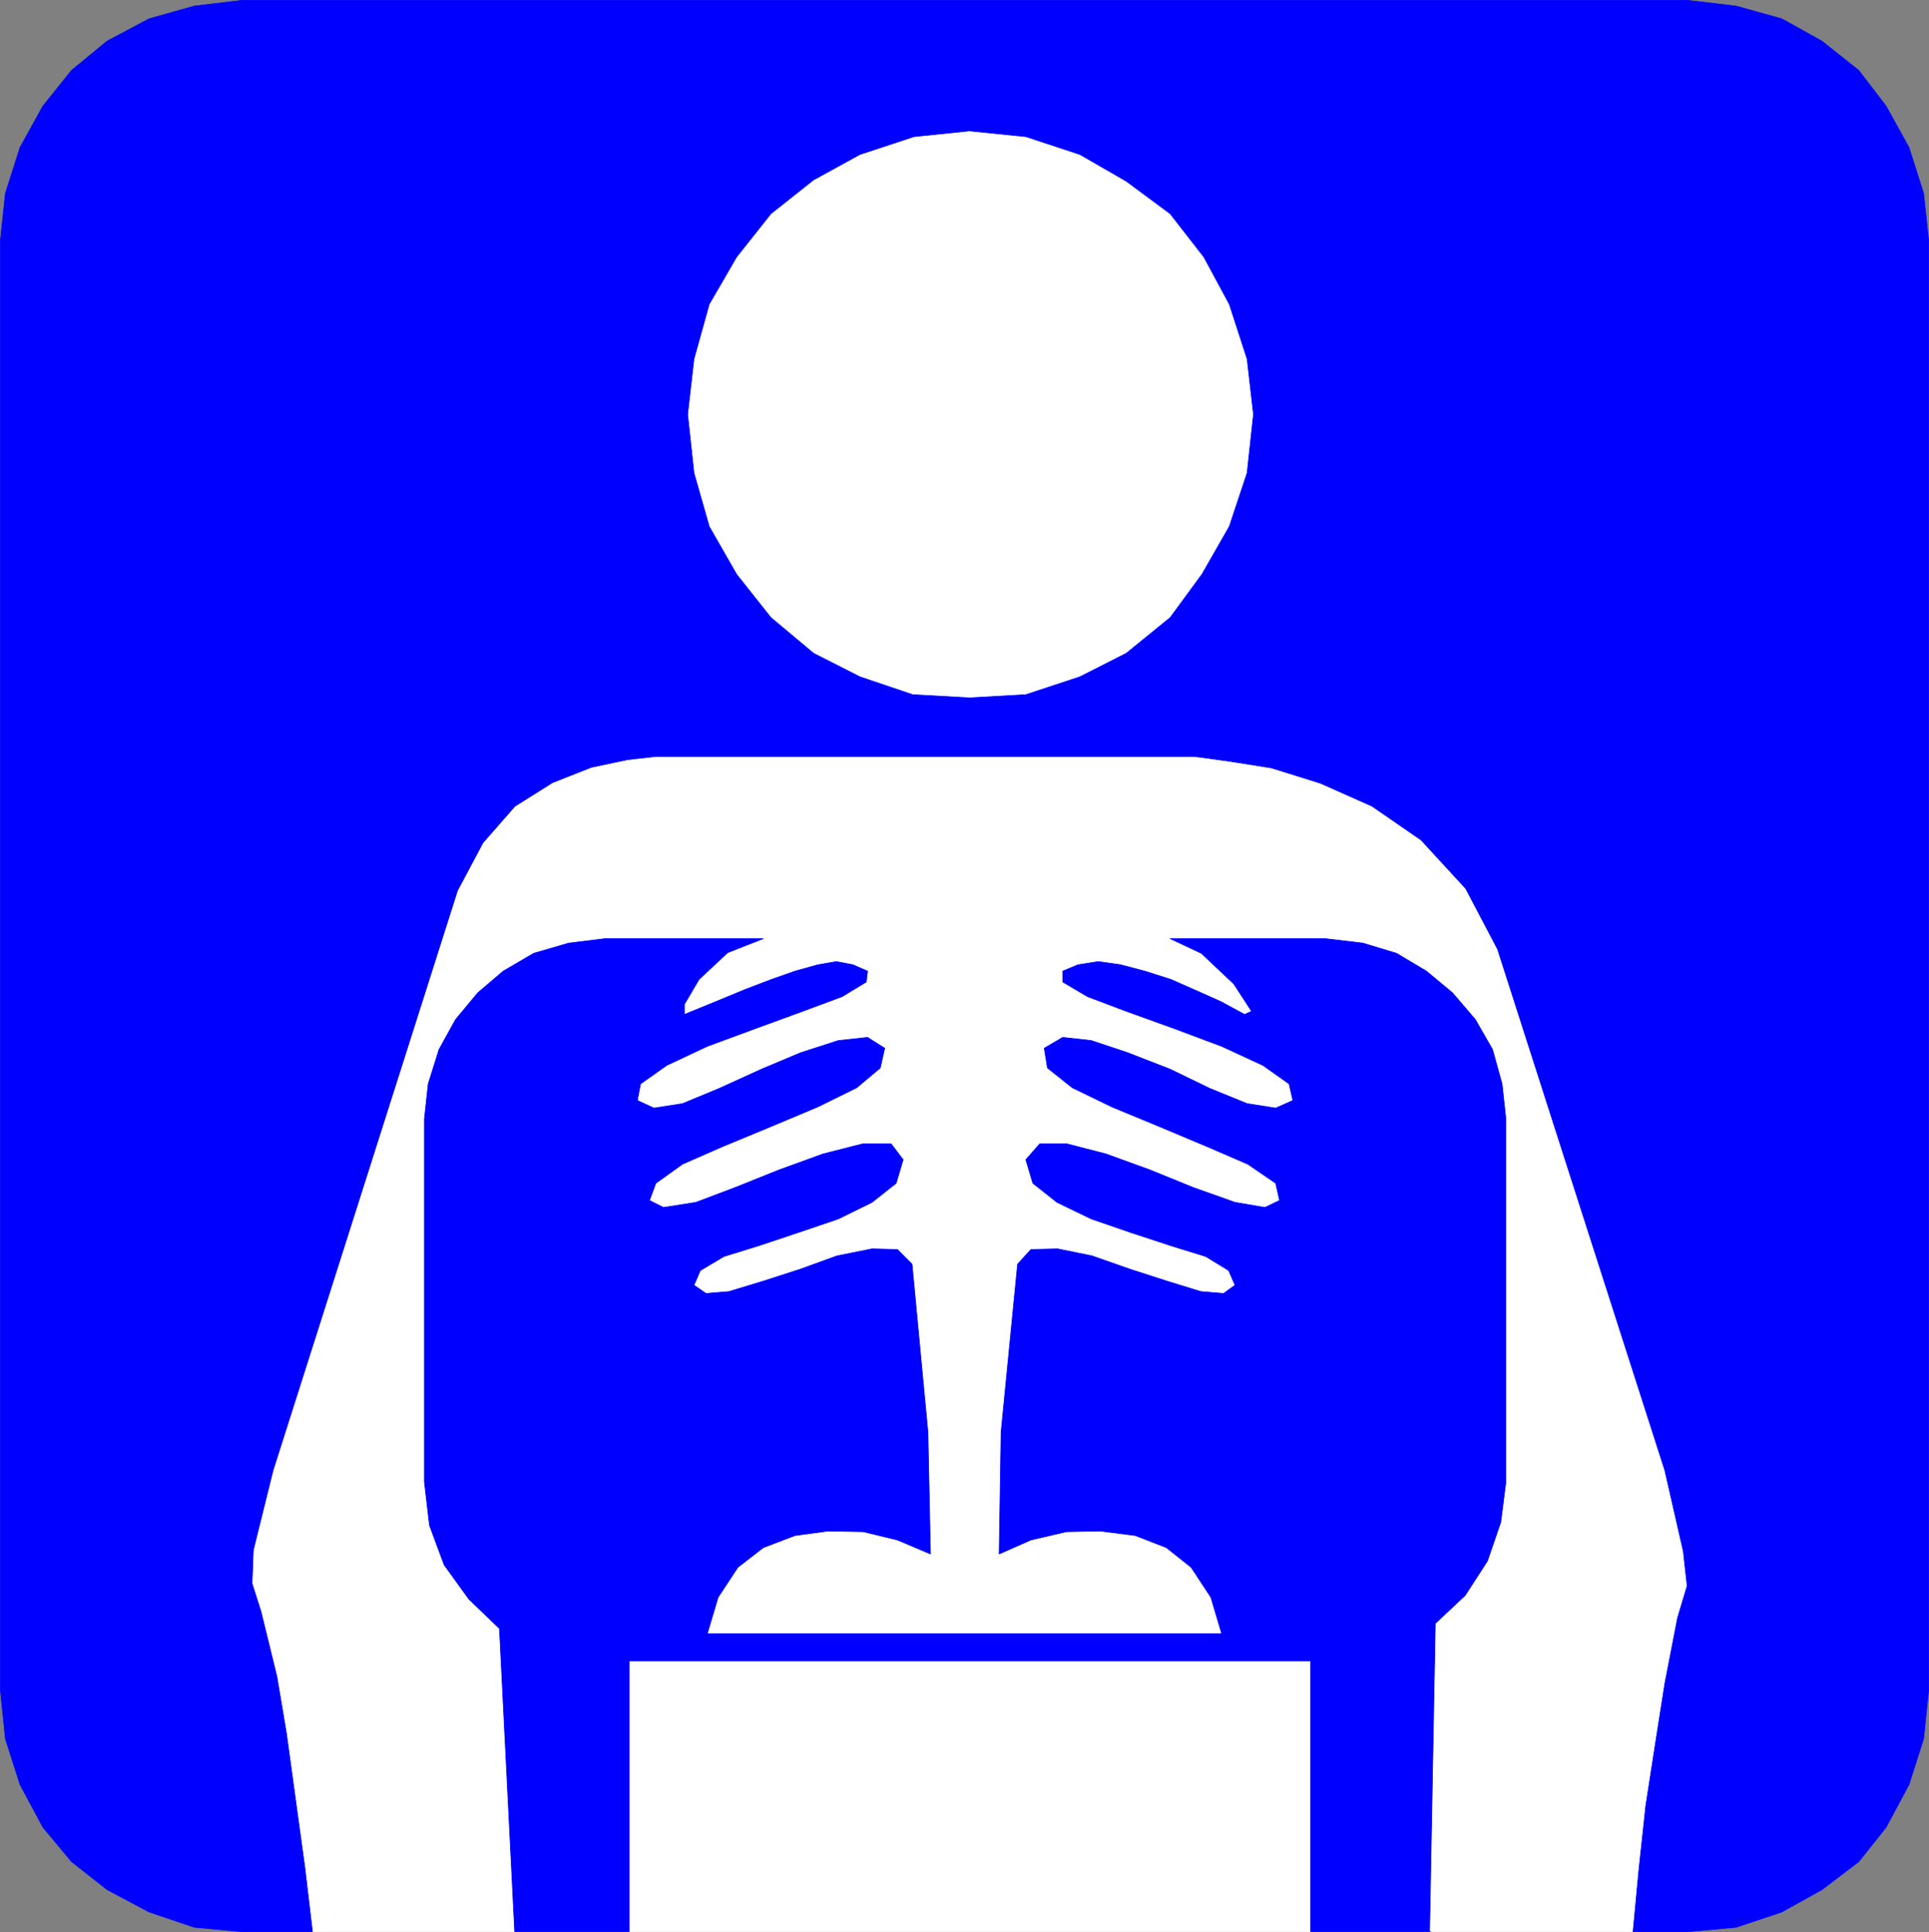
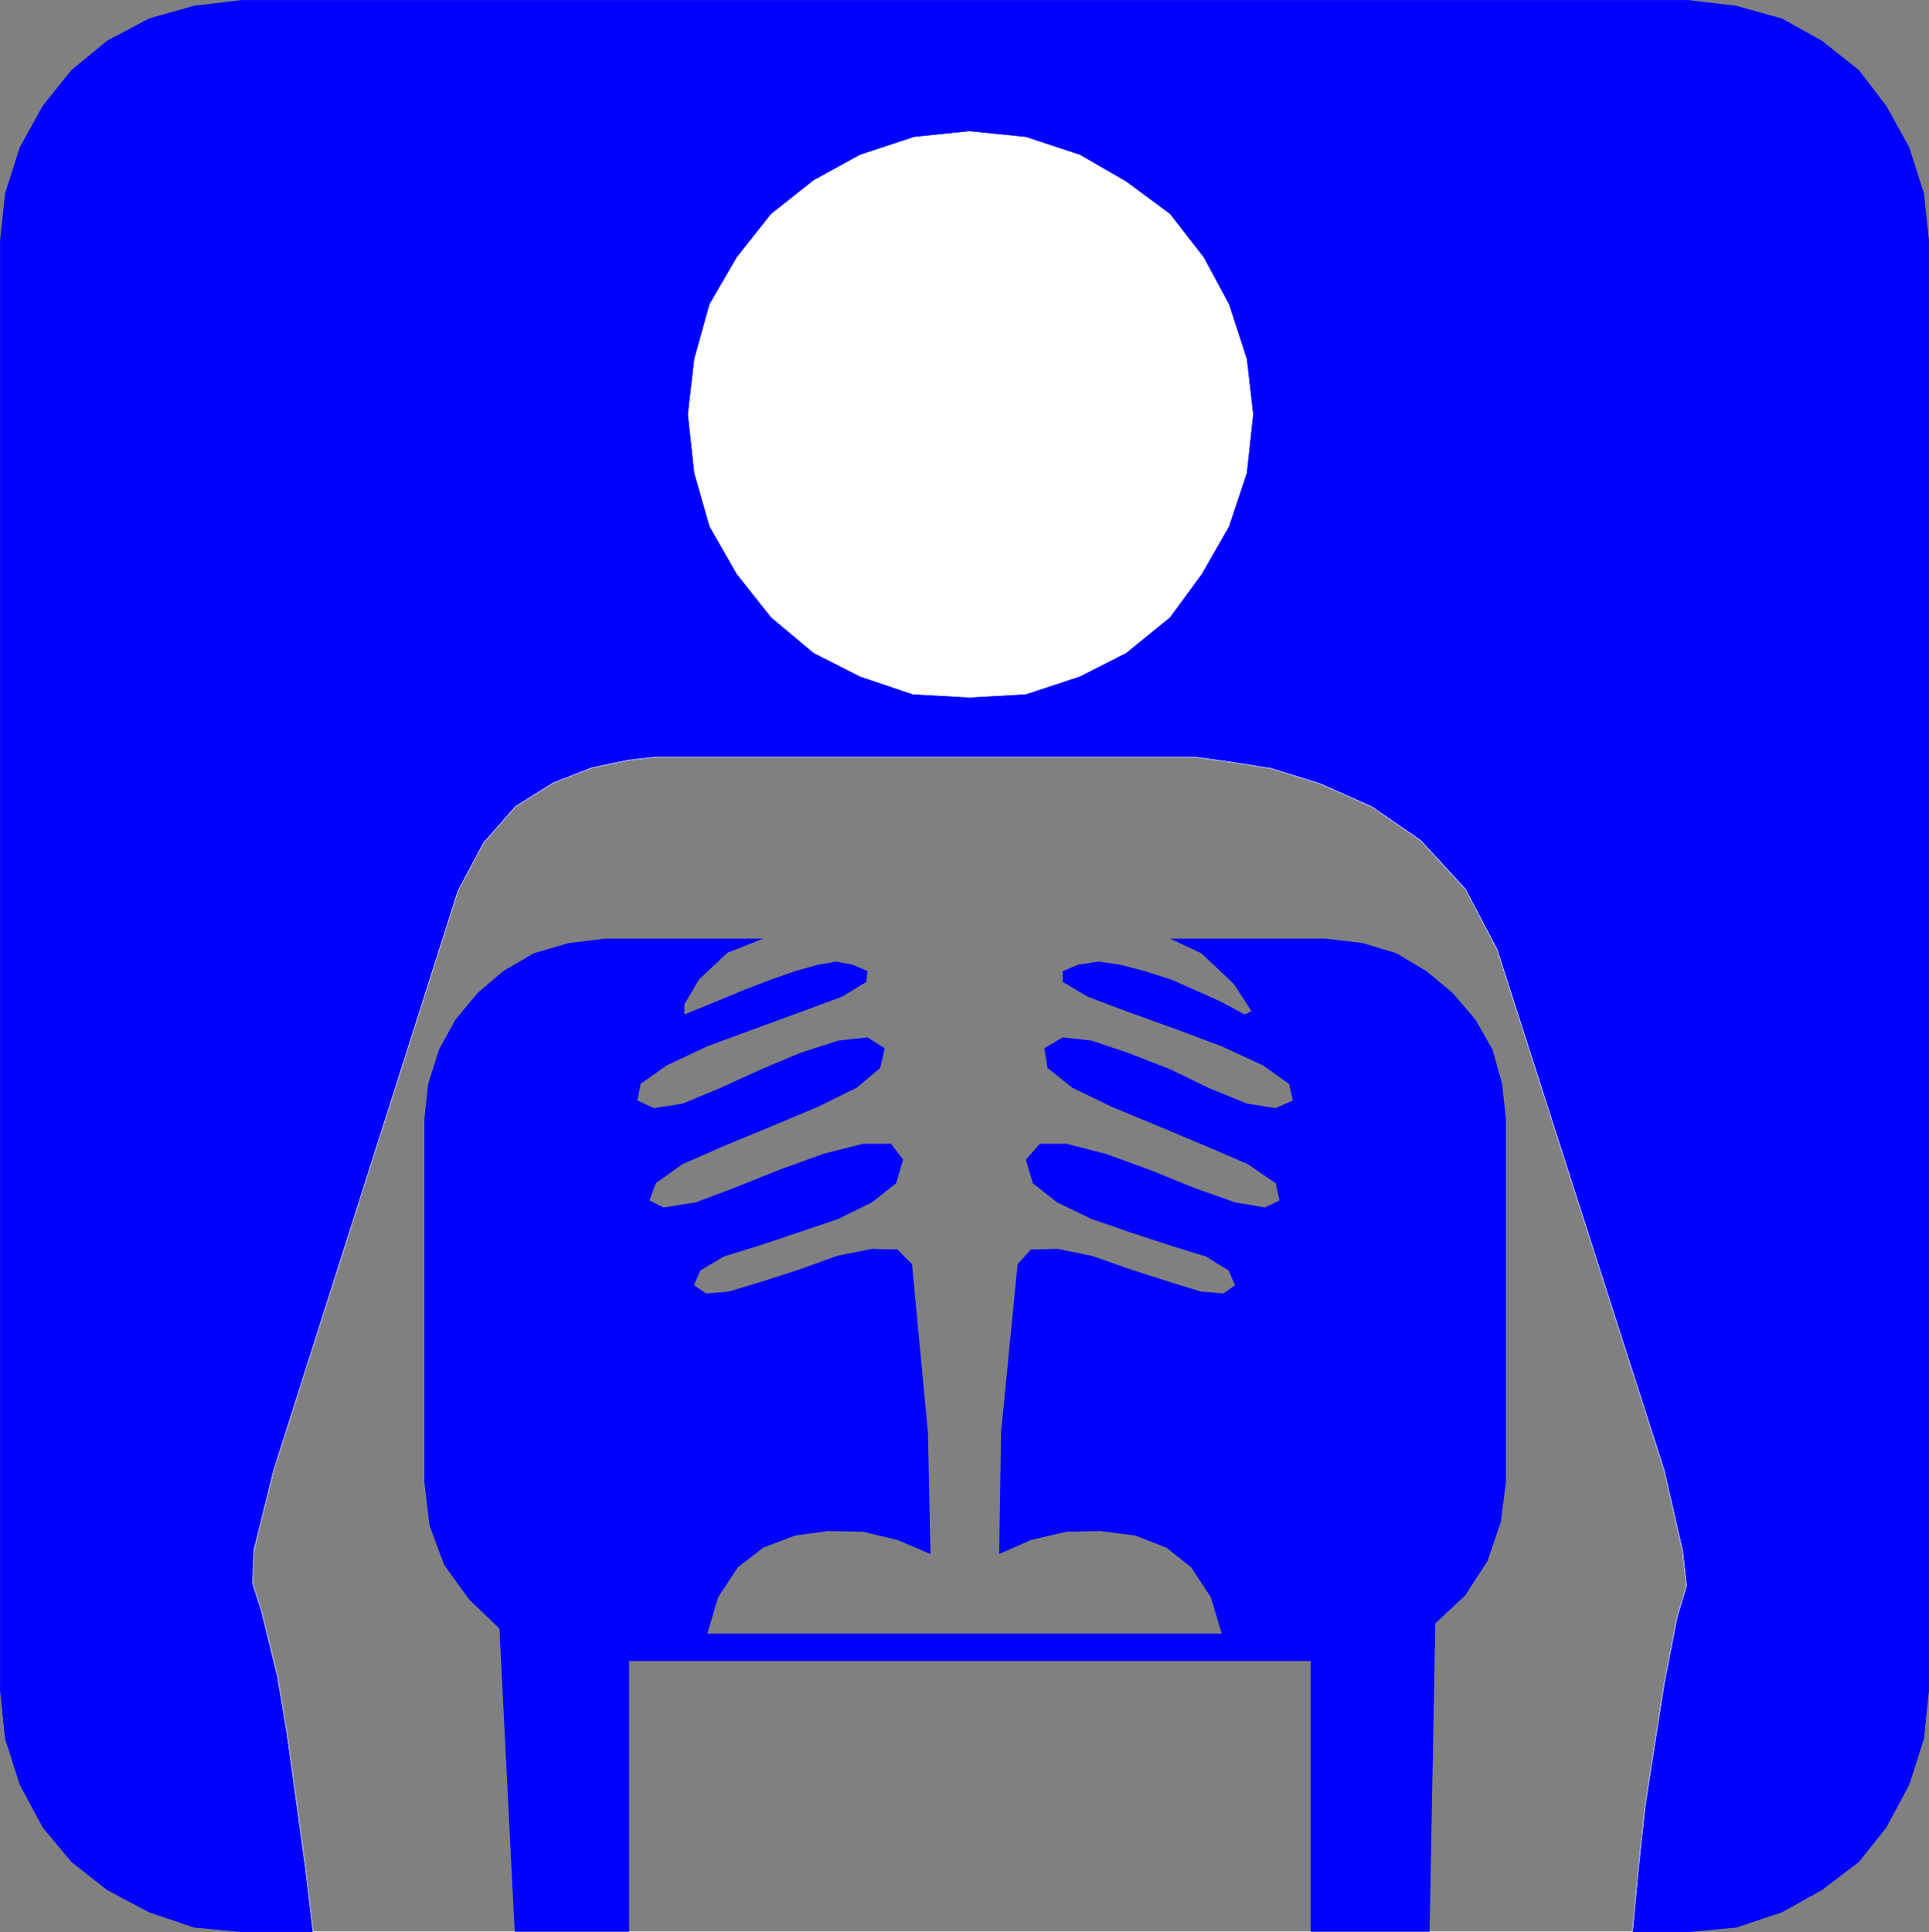
<svg xmlns="http://www.w3.org/2000/svg" xmlns:ns1="http://sodipodi.sourceforge.net/DTD/sodipodi-0.dtd" xmlns:ns2="http://www.inkscape.org/namespaces/inkscape" version="1.0" width="129.595mm" height="129.806mm" id="svg8" ns1:docname="Chest X-Ray.wmf">
  <rect width="100%" height="100%" fill="#808080" stroke="none" />
  <ns1:namedview id="namedview8" pagecolor="#ffffff" bordercolor="#000000" borderopacity="0.25" ns2:showpageshadow="2" ns2:pageopacity="0.0" ns2:pagecheckerboard="0" ns2:deskcolor="#d1d1d1" ns2:document-units="mm" />
  <defs id="defs1">
    <pattern id="WMFhbasepattern" patternUnits="userSpaceOnUse" width="6" height="6" x="0" y="0" />
  </defs>
  <path style="fill:#0000ff;fill-opacity:1;fill-rule:evenodd;stroke:none" d="m 79.509,490.526 -1.937,-16.337 -2.422,-17.631 -2.26,-16.499 -2.422,-14.396 -4.036,-16.499 -2.26,-7.117 0.323,-8.411 5.005,-20.22 46.818,-147.198 6.458,-12.132 8.072,-9.22 9.525,-5.985 9.848,-3.882 9.202,-1.941 7.265,-0.809 h 136.417 l 2.583,0.324 6.942,0.971 10.171,1.618 12.431,3.882 13.077,5.823 12.431,8.573 11.301,12.293 8.072,15.367 42.459,132.317 4.682,20.543 0.969,8.735 -2.422,8.088 -3.229,16.661 -2.26,14.396 -2.583,16.661 -1.776,16.499 -1.453,15.529 h 14.045 l 12.269,-1.132 11.624,-3.882 10.171,-5.661 9.364,-7.117 6.942,-8.735 5.812,-10.838 3.713,-11.646 1.292,-12.455 V 61.225 L 488.437,49.093 484.724,37.446 478.912,26.932 471.971,17.874 462.607,10.433 452.436,4.772 440.813,1.537 428.543,0.081 H 61.428 L 49.32,1.537 37.858,4.772 27.203,10.433 18.162,17.874 10.897,26.932 5.085,37.446 1.372,49.093 0.081,61.225 V 429.059 l 1.292,12.455 3.713,11.646 5.812,10.838 7.265,8.735 9.041,7.117 10.655,5.661 11.462,3.882 12.108,1.132 z" id="path1" />
  <path style="fill:none;stroke:#0000ff;stroke-width:0.161px;stroke-linecap:round;stroke-linejoin:round;stroke-miterlimit:4;stroke-dasharray:none;stroke-opacity:1" d="m 79.509,490.526 -1.937,-16.337 -2.422,-17.631 -2.26,-16.499 -2.422,-14.396 -4.036,-16.499 -2.26,-7.117 0.323,-8.411 5.005,-20.22 46.818,-147.198 6.458,-12.132 8.072,-9.22 9.525,-5.985 9.848,-3.882 9.202,-1.941 7.265,-0.809 h 136.417 l 2.583,0.324 6.942,0.971 10.171,1.618 12.431,3.882 13.077,5.823 12.431,8.573 11.301,12.293 8.072,15.367 42.459,132.317 4.682,20.543 0.969,8.735 -2.422,8.088 -3.229,16.661 -2.26,14.396 -2.583,16.661 -1.776,16.499 -1.453,15.529 h 14.045 l 12.269,-1.132 11.624,-3.882 10.171,-5.661 9.364,-7.117 6.942,-8.735 5.812,-10.838 3.713,-11.646 1.292,-12.455 V 61.225 L 488.437,49.093 484.724,37.446 478.912,26.932 471.971,17.874 462.607,10.433 452.436,4.772 440.813,1.537 428.543,0.081 H 61.428 L 49.32,1.537 37.858,4.772 27.203,10.433 18.162,17.874 10.897,26.932 5.085,37.446 1.372,49.093 0.081,61.225 V 429.059 l 1.292,12.455 3.713,11.646 5.812,10.838 7.265,8.735 9.041,7.117 10.655,5.661 11.462,3.882 12.108,1.132 h 18.081 v 0" id="path2" />
-   <path style="fill:#ffffff;fill-opacity:1;fill-rule:evenodd;stroke:none" d="m 79.509,490.526 -1.937,-16.337 -2.422,-17.631 -2.26,-16.499 -2.422,-14.396 -4.036,-16.499 -2.26,-7.117 0.323,-8.411 5.005,-20.22 46.818,-147.198 6.458,-12.132 8.072,-9.22 9.525,-5.985 9.848,-3.882 9.202,-1.941 7.265,-0.809 h 136.417 l 2.583,0.324 6.942,0.971 10.171,1.618 12.431,3.882 13.077,5.823 12.431,8.573 11.301,12.293 8.072,15.367 42.459,132.317 4.682,20.543 0.969,8.735 -2.422,8.088 -3.229,16.661 -2.26,14.396 -2.583,16.661 -1.776,16.499 -1.453,15.529 z" id="path3" />
  <path style="fill:none;stroke:#ffffff;stroke-width:0.161px;stroke-linecap:round;stroke-linejoin:round;stroke-miterlimit:4;stroke-dasharray:none;stroke-opacity:1" d="m 79.509,490.526 -1.937,-16.337 -2.422,-17.631 -2.26,-16.499 -2.422,-14.396 -4.036,-16.499 -2.26,-7.117 0.323,-8.411 5.005,-20.22 46.818,-147.198 6.458,-12.132 8.072,-9.22 9.525,-5.985 9.848,-3.882 9.202,-1.941 7.265,-0.809 h 136.417 l 2.583,0.324 6.942,0.971 10.171,1.618 12.431,3.882 13.077,5.823 12.431,8.573 11.301,12.293 8.072,15.367 42.459,132.317 4.682,20.543 0.969,8.735 -2.422,8.088 -3.229,16.661 -2.26,14.396 -2.583,16.661 -1.776,16.499 -1.453,15.529 H 79.509 v 0" id="path4" />
  <path style="fill:#0000ff;fill-opacity:1;fill-rule:evenodd;stroke:none" d="m 332.809,421.78 v 68.746 h 30.512 -0.323 l 1.453,-78.29 7.588,-7.117 5.65,-8.735 3.39,-9.867 1.292,-10.191 v -92.201 l -0.969,-8.897 -2.422,-8.735 -4.359,-7.603 -5.812,-6.794 -6.619,-5.5 -7.588,-4.529 -8.556,-2.588 -9.525,-1.132 h -39.391 l 7.911,3.72 8.233,7.764 4.52,6.956 -1.776,0.809 -5.973,-3.235 -6.135,-2.75 -6.619,-2.912 -6.619,-2.103 -6.135,-1.618 -5.65,-0.809 -5.166,0.809 -3.875,1.618 v 2.75 l 6.296,3.72 9.848,3.72 12.108,4.367 12.108,4.529 10.494,4.853 6.619,4.691 0.969,4.206 -4.359,1.941 -7.265,-1.132 -9.525,-3.882 -10.009,-4.853 -10.816,-4.206 -9.202,-3.073 -7.265,-0.809 -4.682,2.75 0.807,5.014 6.296,5.014 10.009,4.853 12.108,5.014 11.947,5.014 10.494,4.529 7.103,4.853 0.969,4.367 -3.713,1.779 -7.588,-1.294 -10.494,-3.72 -11.139,-4.529 -11.139,-4.044 -10.009,-2.588 h -6.78 l -3.552,4.044 1.776,5.985 6.135,4.853 8.718,4.206 9.848,3.397 10.332,3.397 8.879,2.75 5.812,3.559 1.614,3.72 -2.906,2.103 -5.812,-0.485 -8.395,-2.588 -9.525,-3.073 -9.686,-3.397 -8.718,-1.779 -6.78,0.162 -3.39,3.72 -4.197,42.704 -0.484,30.895 8.072,-3.559 9.041,-2.103 8.556,-0.162 8.879,1.132 7.911,3.073 6.296,5.014 5.005,7.603 2.744,9.22 H 206.563 283.408 179.602 l 2.744,-9.22 5.005,-7.603 6.458,-5.014 8.072,-3.073 8.395,-1.132 8.879,0.162 8.718,2.103 8.395,3.559 -0.646,-30.895 -4.036,-42.704 -3.713,-3.72 -6.458,-0.162 -8.879,1.779 -9.364,3.397 -9.525,3.073 -8.556,2.588 -5.812,0.485 -3.067,-2.103 1.614,-3.72 5.973,-3.559 8.879,-2.75 10.171,-3.397 10.009,-3.397 8.556,-4.206 6.135,-4.853 1.776,-5.985 -3.067,-4.044 h -7.103 l -10.171,2.588 -11.139,4.044 -11.301,4.529 -9.848,3.72 -8.233,1.294 -3.552,-1.779 1.614,-4.367 6.78,-4.853 10.332,-4.529 12.108,-5.014 11.947,-5.014 9.848,-4.853 5.973,-5.014 1.13,-5.014 -4.359,-2.75 -7.426,0.809 -9.525,3.073 -10.009,4.206 -10.655,4.853 -9.364,3.882 -7.265,1.132 -4.197,-1.941 0.807,-4.206 6.619,-4.691 10.332,-4.853 12.269,-4.529 11.947,-4.367 10.009,-3.72 6.135,-3.72 0.323,-2.75 -3.713,-1.618 -4.197,-0.809 -4.682,0.809 -5.812,1.618 -5.973,2.103 -6.78,2.588 -7.426,3.073 -7.911,3.235 v -2.588 l 3.713,-6.309 7.265,-6.794 9.041,-3.559 h -40.199 l -9.202,1.132 -8.879,2.588 -7.749,4.529 -6.458,5.5 -5.65,6.794 -4.197,7.603 -2.744,8.735 -0.969,8.897 v 92.201 l 1.292,10.999 3.713,10.029 6.296,8.735 7.749,7.441 3.875,76.996 h 29.059 v -68.746 z" id="path5" />
-   <path style="fill:none;stroke:#0000ff;stroke-width:0.161px;stroke-linecap:round;stroke-linejoin:round;stroke-miterlimit:4;stroke-dasharray:none;stroke-opacity:1" d="m 332.809,421.78 v 68.746 h 30.512 -0.323 l 1.453,-78.29 7.588,-7.117 5.65,-8.735 3.39,-9.867 1.292,-10.191 v -92.201 l -0.969,-8.897 -2.422,-8.735 -4.359,-7.603 -5.812,-6.794 -6.619,-5.5 -7.588,-4.529 -8.556,-2.588 -9.525,-1.132 h -39.391 l 7.911,3.72 8.233,7.764 4.52,6.956 -1.776,0.809 -5.973,-3.235 -6.135,-2.75 -6.619,-2.912 -6.619,-2.103 -6.135,-1.618 -5.65,-0.809 -5.166,0.809 -3.875,1.618 v 2.75 l 6.296,3.72 9.848,3.72 12.108,4.367 12.108,4.529 10.494,4.853 6.619,4.691 0.969,4.206 -4.359,1.941 -7.265,-1.132 -9.525,-3.882 -10.009,-4.853 -10.816,-4.206 -9.202,-3.073 -7.265,-0.809 -4.682,2.75 0.807,5.014 6.296,5.014 10.009,4.853 12.108,5.014 11.947,5.014 10.494,4.529 7.103,4.853 0.969,4.367 -3.713,1.779 -7.588,-1.294 -10.494,-3.72 -11.139,-4.529 -11.139,-4.044 -10.009,-2.588 h -6.78 l -3.552,4.044 1.776,5.985 6.135,4.853 8.718,4.206 9.848,3.397 10.332,3.397 8.879,2.75 5.812,3.559 1.614,3.72 -2.906,2.103 -5.812,-0.485 -8.395,-2.588 -9.525,-3.073 -9.686,-3.397 -8.718,-1.779 -6.78,0.162 -3.39,3.72 -4.197,42.704 -0.484,30.895 8.072,-3.559 9.041,-2.103 8.556,-0.162 8.879,1.132 7.911,3.073 6.296,5.014 5.005,7.603 2.744,9.22 H 206.563 283.408 179.602 l 2.744,-9.22 5.005,-7.603 6.458,-5.014 8.072,-3.073 8.395,-1.132 8.879,0.162 8.718,2.103 8.395,3.559 -0.646,-30.895 -4.036,-42.704 -3.713,-3.72 -6.458,-0.162 -8.879,1.779 -9.364,3.397 -9.525,3.073 -8.556,2.588 -5.812,0.485 -3.067,-2.103 1.614,-3.72 5.973,-3.559 8.879,-2.75 10.171,-3.397 10.009,-3.397 8.556,-4.206 6.135,-4.853 1.776,-5.985 -3.067,-4.044 h -7.103 l -10.171,2.588 -11.139,4.044 -11.301,4.529 -9.848,3.72 -8.233,1.294 -3.552,-1.779 1.614,-4.367 6.78,-4.853 10.332,-4.529 12.108,-5.014 11.947,-5.014 9.848,-4.853 5.973,-5.014 1.13,-5.014 -4.359,-2.75 -7.426,0.809 -9.525,3.073 -10.009,4.206 -10.655,4.853 -9.364,3.882 -7.265,1.132 -4.197,-1.941 0.807,-4.206 6.619,-4.691 10.332,-4.853 12.269,-4.529 11.947,-4.367 10.009,-3.72 6.135,-3.72 0.323,-2.75 -3.713,-1.618 -4.197,-0.809 -4.682,0.809 -5.812,1.618 -5.973,2.103 -6.78,2.588 -7.426,3.073 -7.911,3.235 v -2.588 l 3.713,-6.309 7.265,-6.794 9.041,-3.559 h -40.199 l -9.202,1.132 -8.879,2.588 -7.749,4.529 -6.458,5.5 -5.65,6.794 -4.197,7.603 -2.744,8.735 -0.969,8.897 v 92.201 l 1.292,10.999 3.713,10.029 6.296,8.735 7.749,7.441 3.875,76.996 h 29.059 v -68.746 h 173.064 v 0" id="path6" />
  <path style="fill:#ffffff;fill-opacity:1;fill-rule:evenodd;stroke:none" d="m 246.116,177.204 14.368,-0.809 13.722,-4.529 11.785,-5.985 11.139,-9.058 8.072,-10.999 6.942,-12.132 4.52,-13.588 1.614,-14.882 -1.614,-14.073 -4.52,-13.911 -6.458,-11.97 -8.556,-10.999 -11.139,-8.25 -11.785,-6.794 -13.722,-4.529 -14.368,-1.456 -14.045,1.456 -13.722,4.529 -11.785,6.47 -10.816,8.573 -8.718,10.999 -6.942,11.97 -3.875,13.911 -1.614,14.073 1.614,14.882 3.875,13.588 6.942,12.132 8.718,10.999 10.816,9.058 11.785,5.985 13.4,4.529 14.368,0.809 z" id="path7" />
  <path style="fill:none;stroke:#0000ff;stroke-width:0.161px;stroke-linecap:round;stroke-linejoin:round;stroke-miterlimit:4;stroke-dasharray:none;stroke-opacity:1" d="m 246.116,177.204 14.368,-0.809 13.722,-4.529 11.785,-5.985 11.139,-9.058 8.072,-10.999 6.942,-12.132 4.52,-13.588 1.614,-14.882 -1.614,-14.073 -4.52,-13.911 -6.458,-11.97 -8.556,-10.999 -11.139,-8.25 -11.785,-6.794 -13.722,-4.529 -14.368,-1.456 -14.045,1.456 -13.722,4.529 -11.785,6.47 -10.816,8.573 -8.718,10.999 -6.942,11.97 -3.875,13.911 -1.614,14.073 1.614,14.882 3.875,13.588 6.942,12.132 8.718,10.999 10.816,9.058 11.785,5.985 13.4,4.529 14.368,0.809 v 0" id="path8" />
</svg>